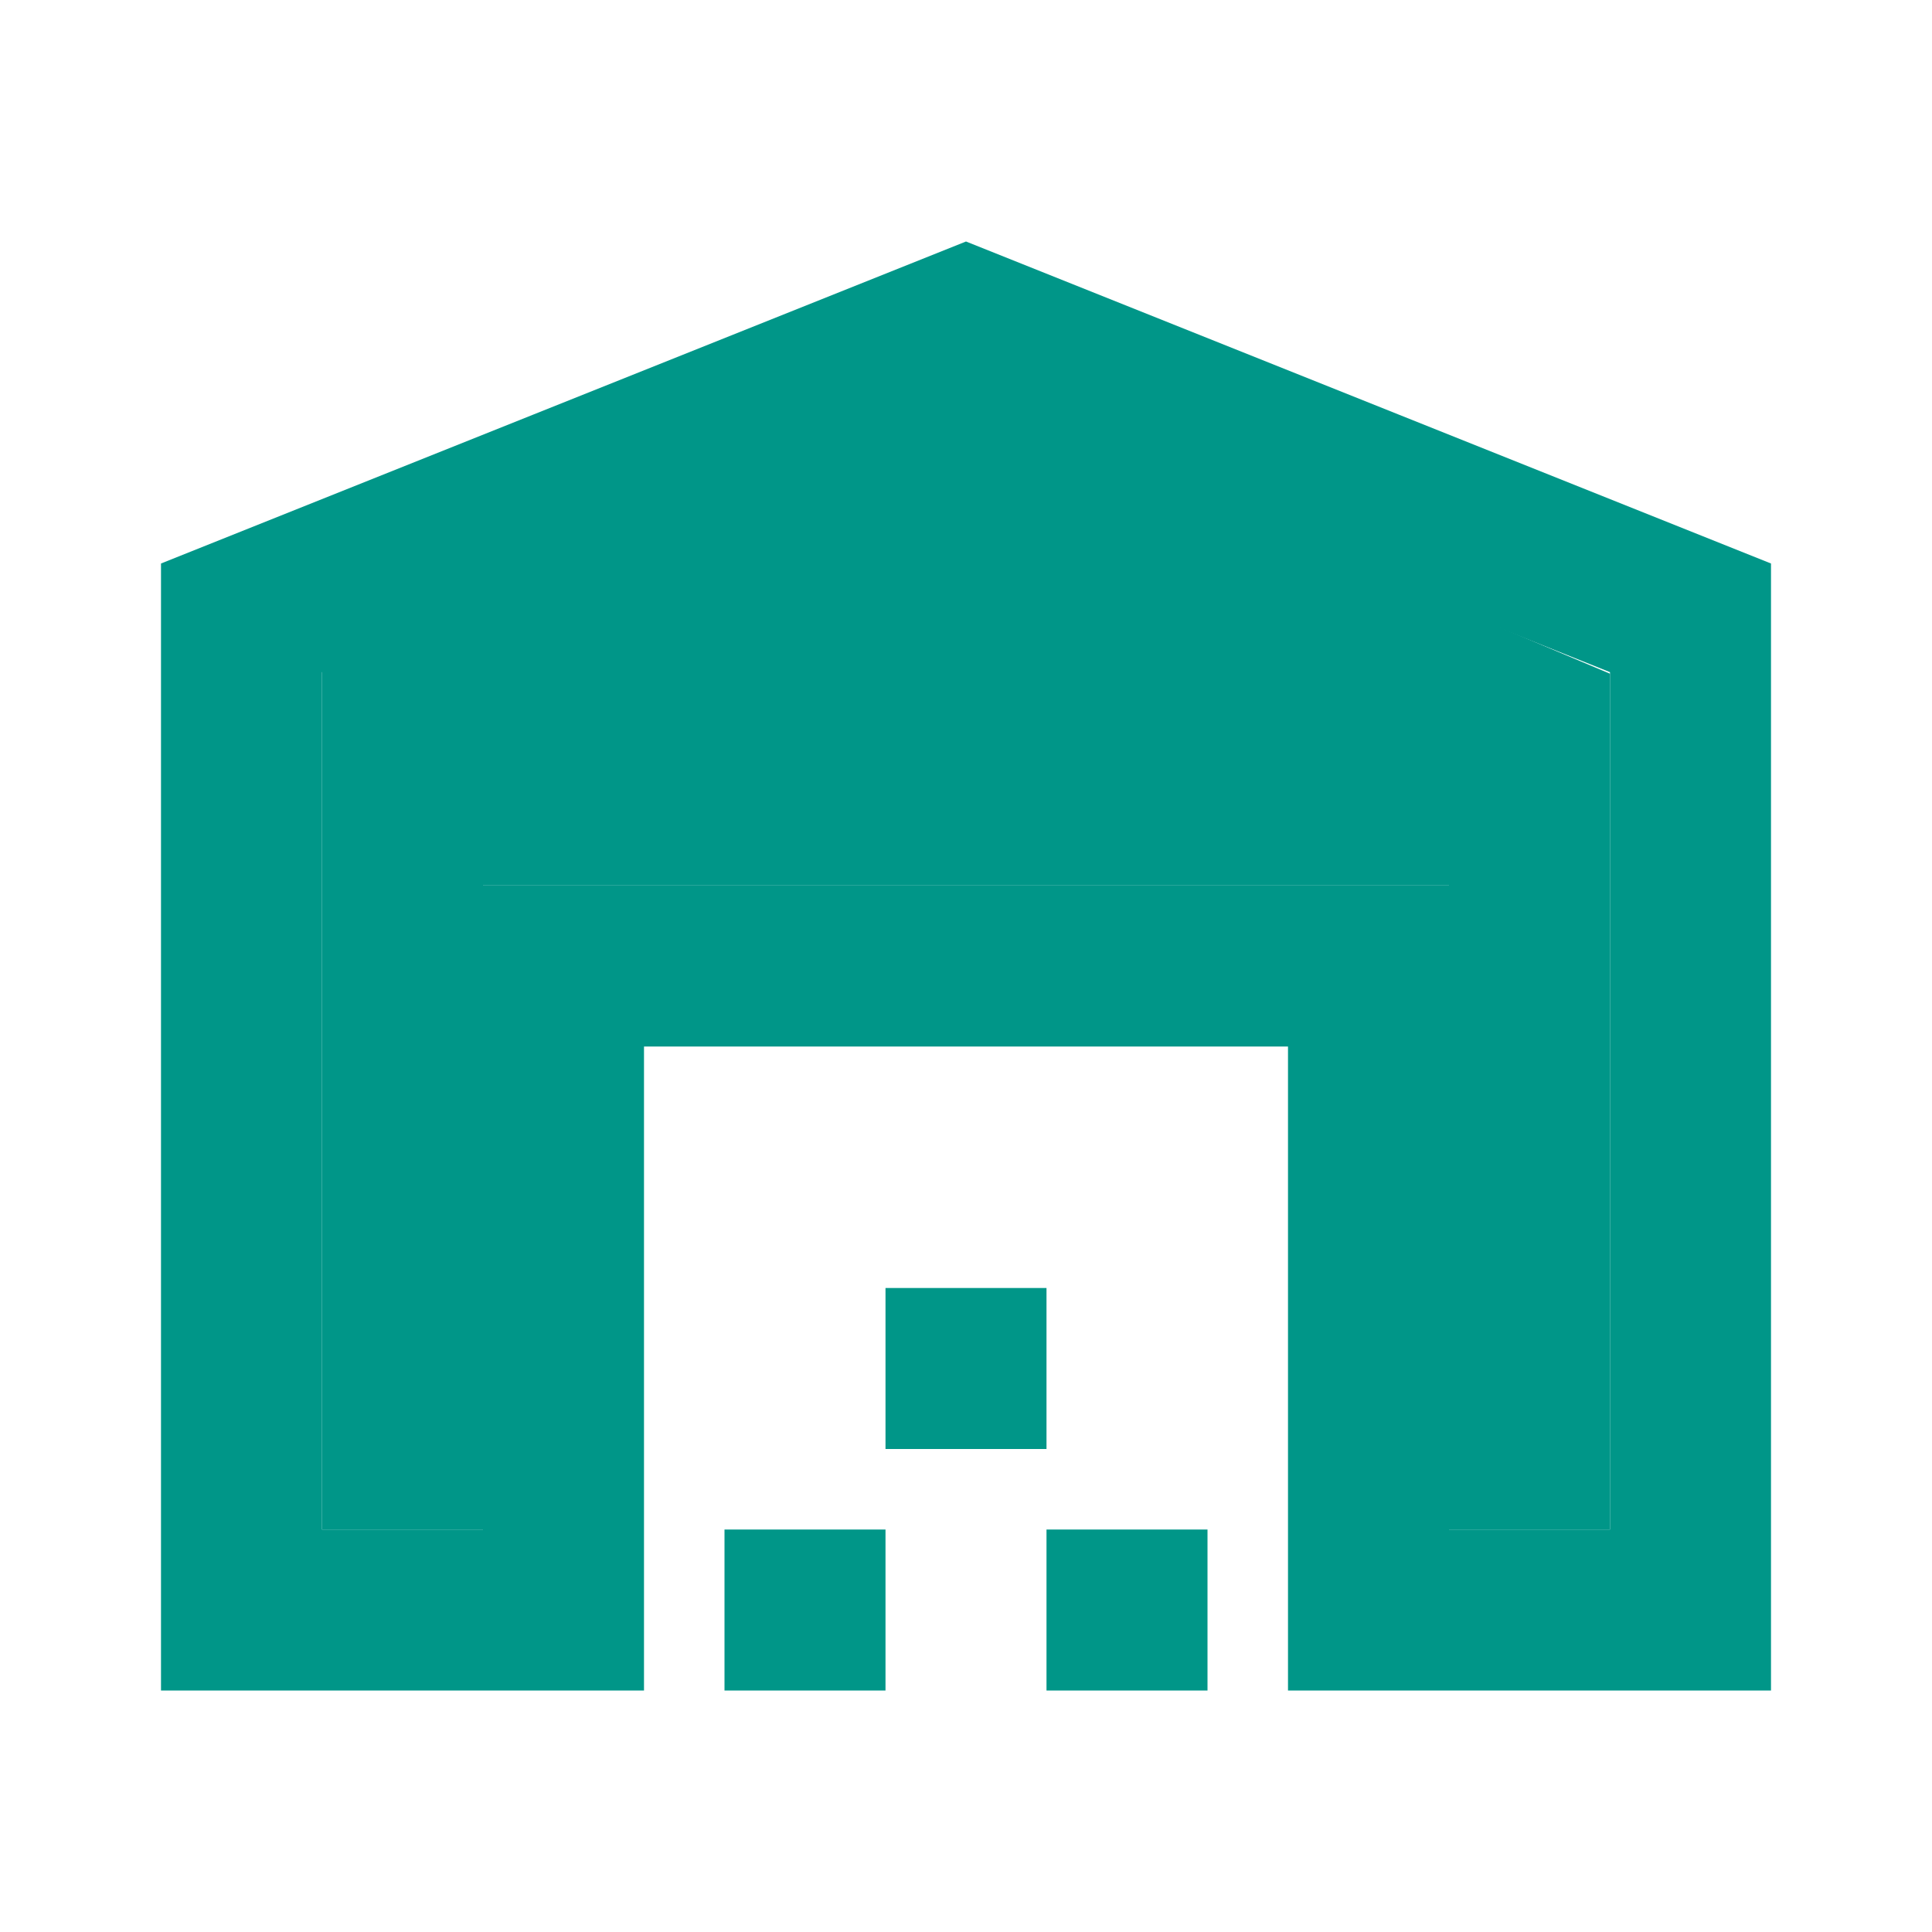
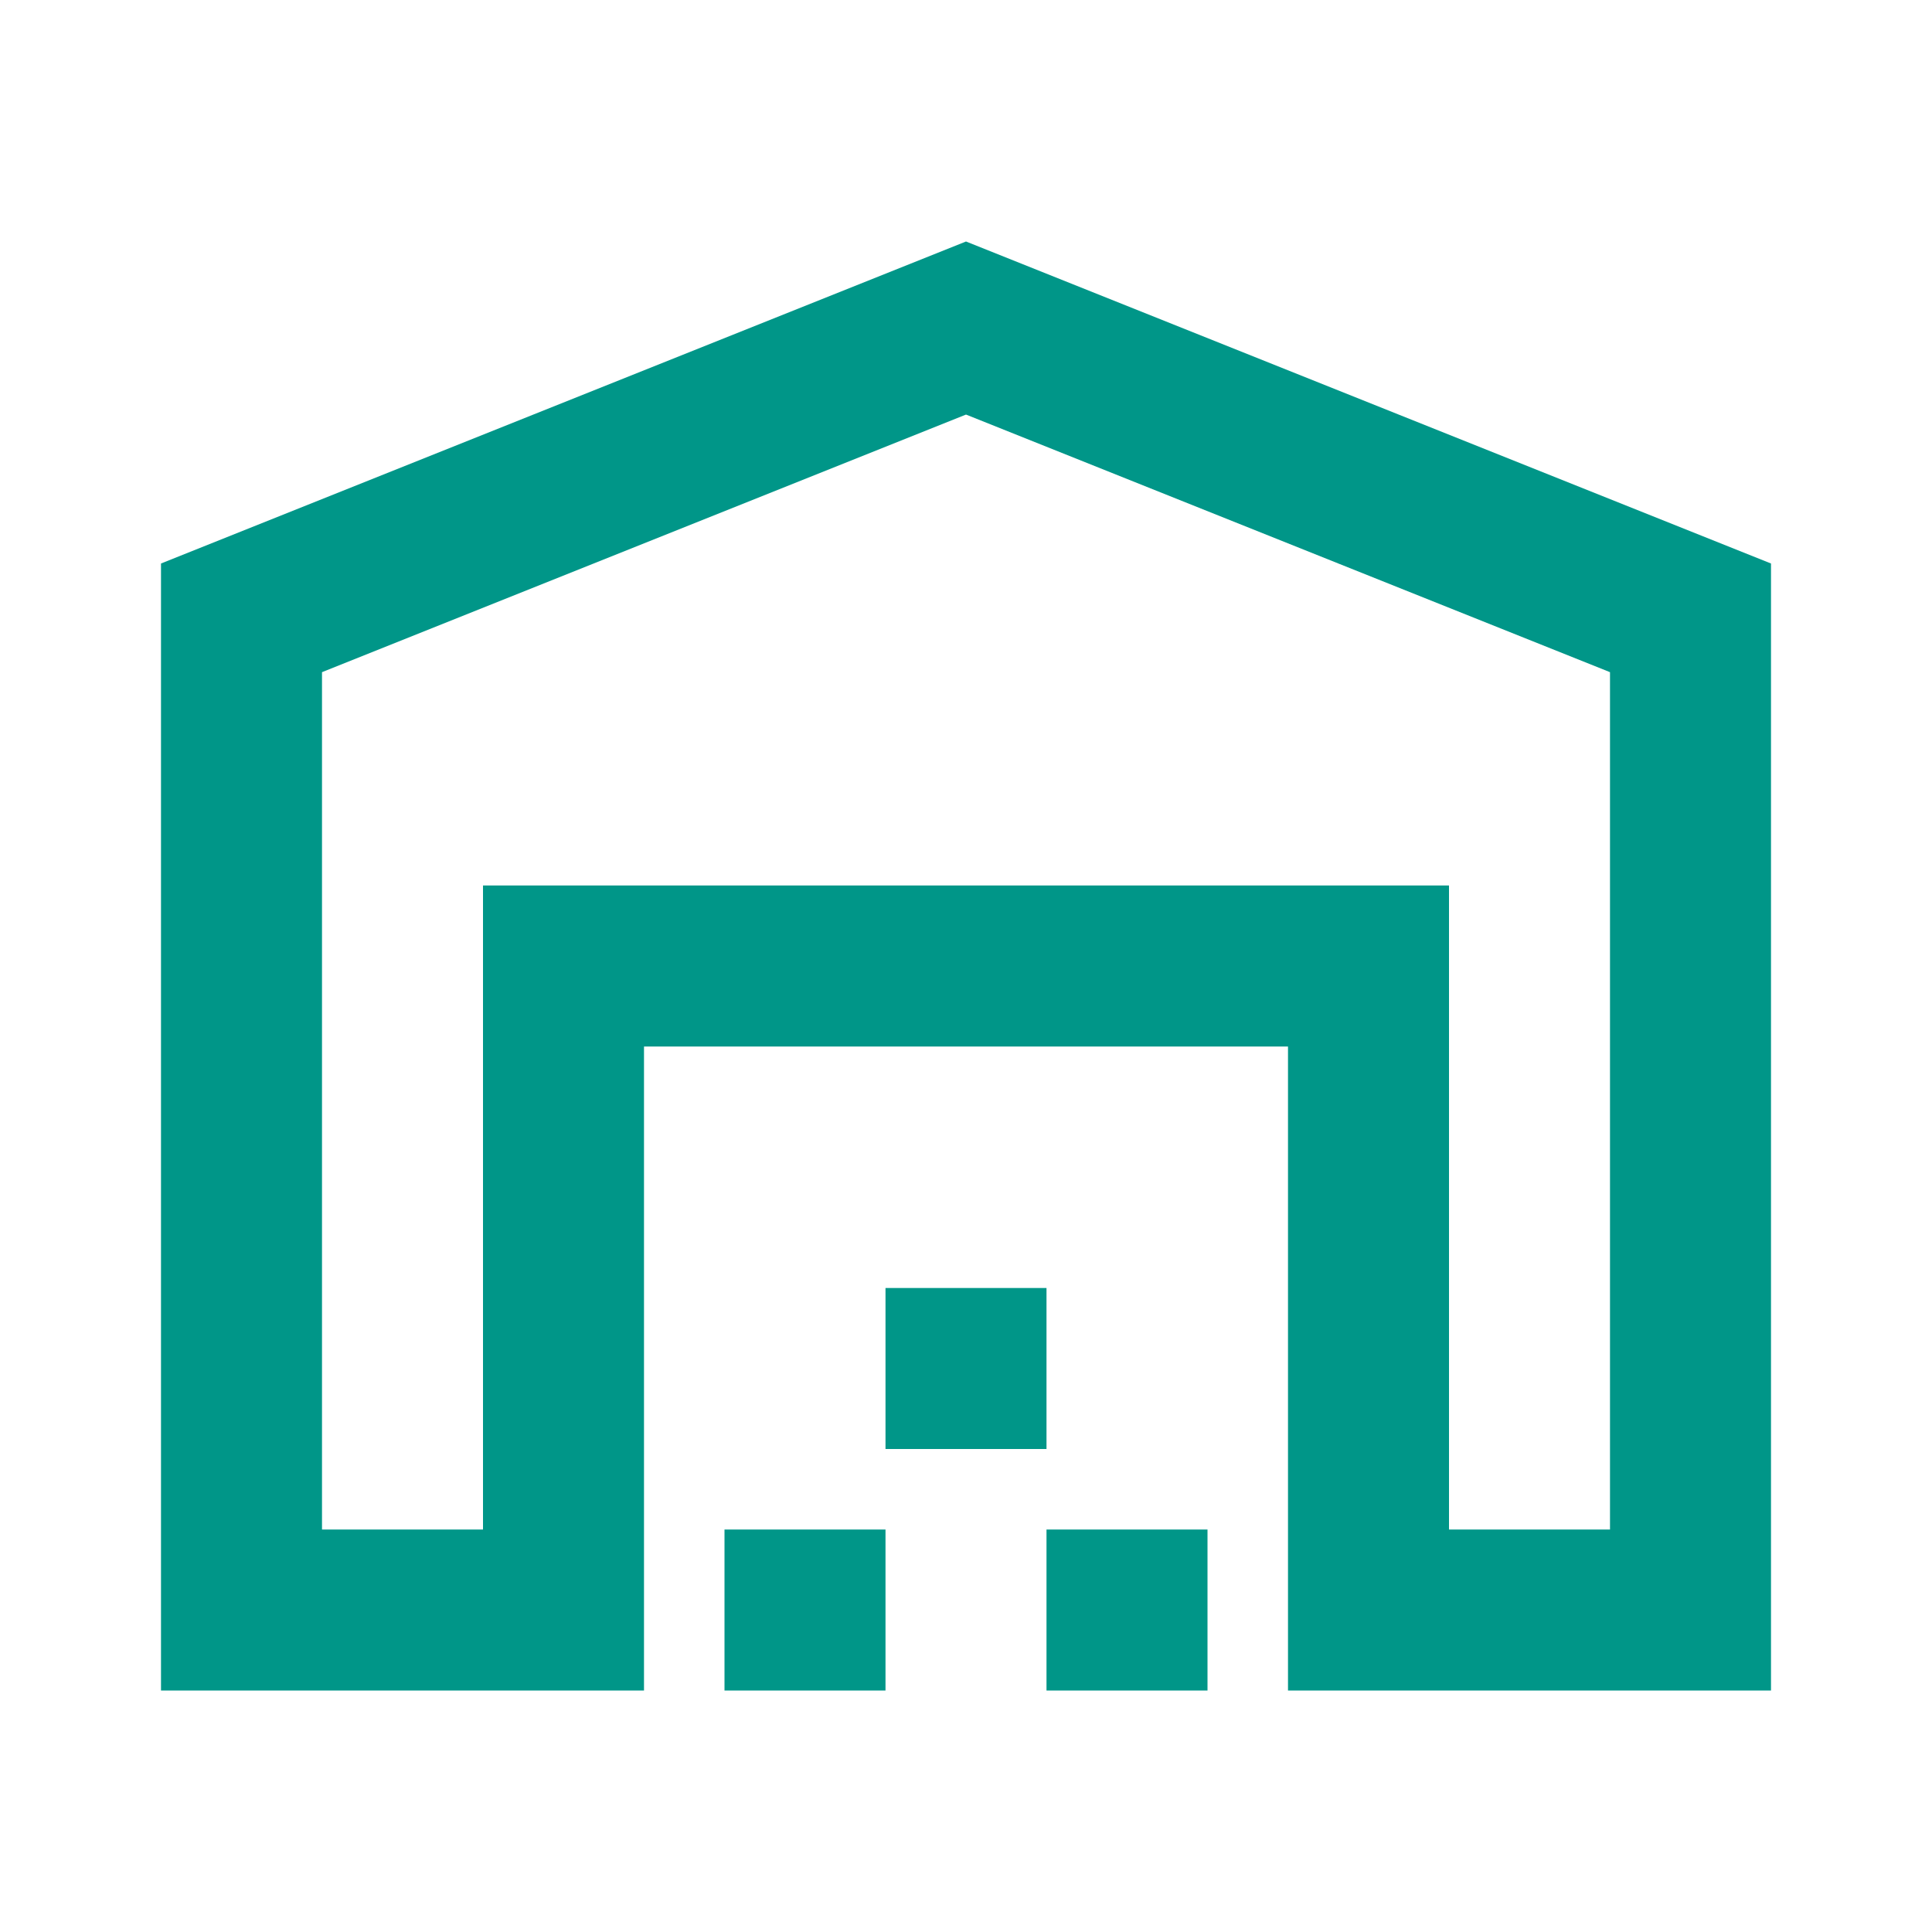
<svg xmlns="http://www.w3.org/2000/svg" width="24" height="24" viewBox="0 0 24 24" fill="none">
-   <path d="M12 5L20 8.369V19H18V11H6V19H4V8.29L12 5Z" fill="#00968885" />
  <path d="M20 8.35V19H18V11H6V19H4V8.35L12 5.15L20 8.35ZM22 21V7L12 3L2 7V21H8V13H16V21H22ZM11 19H9V21H11V19ZM13 16H11V18H13V16ZM15 19H13V21H15V19Z" fill="#009688" />
</svg>